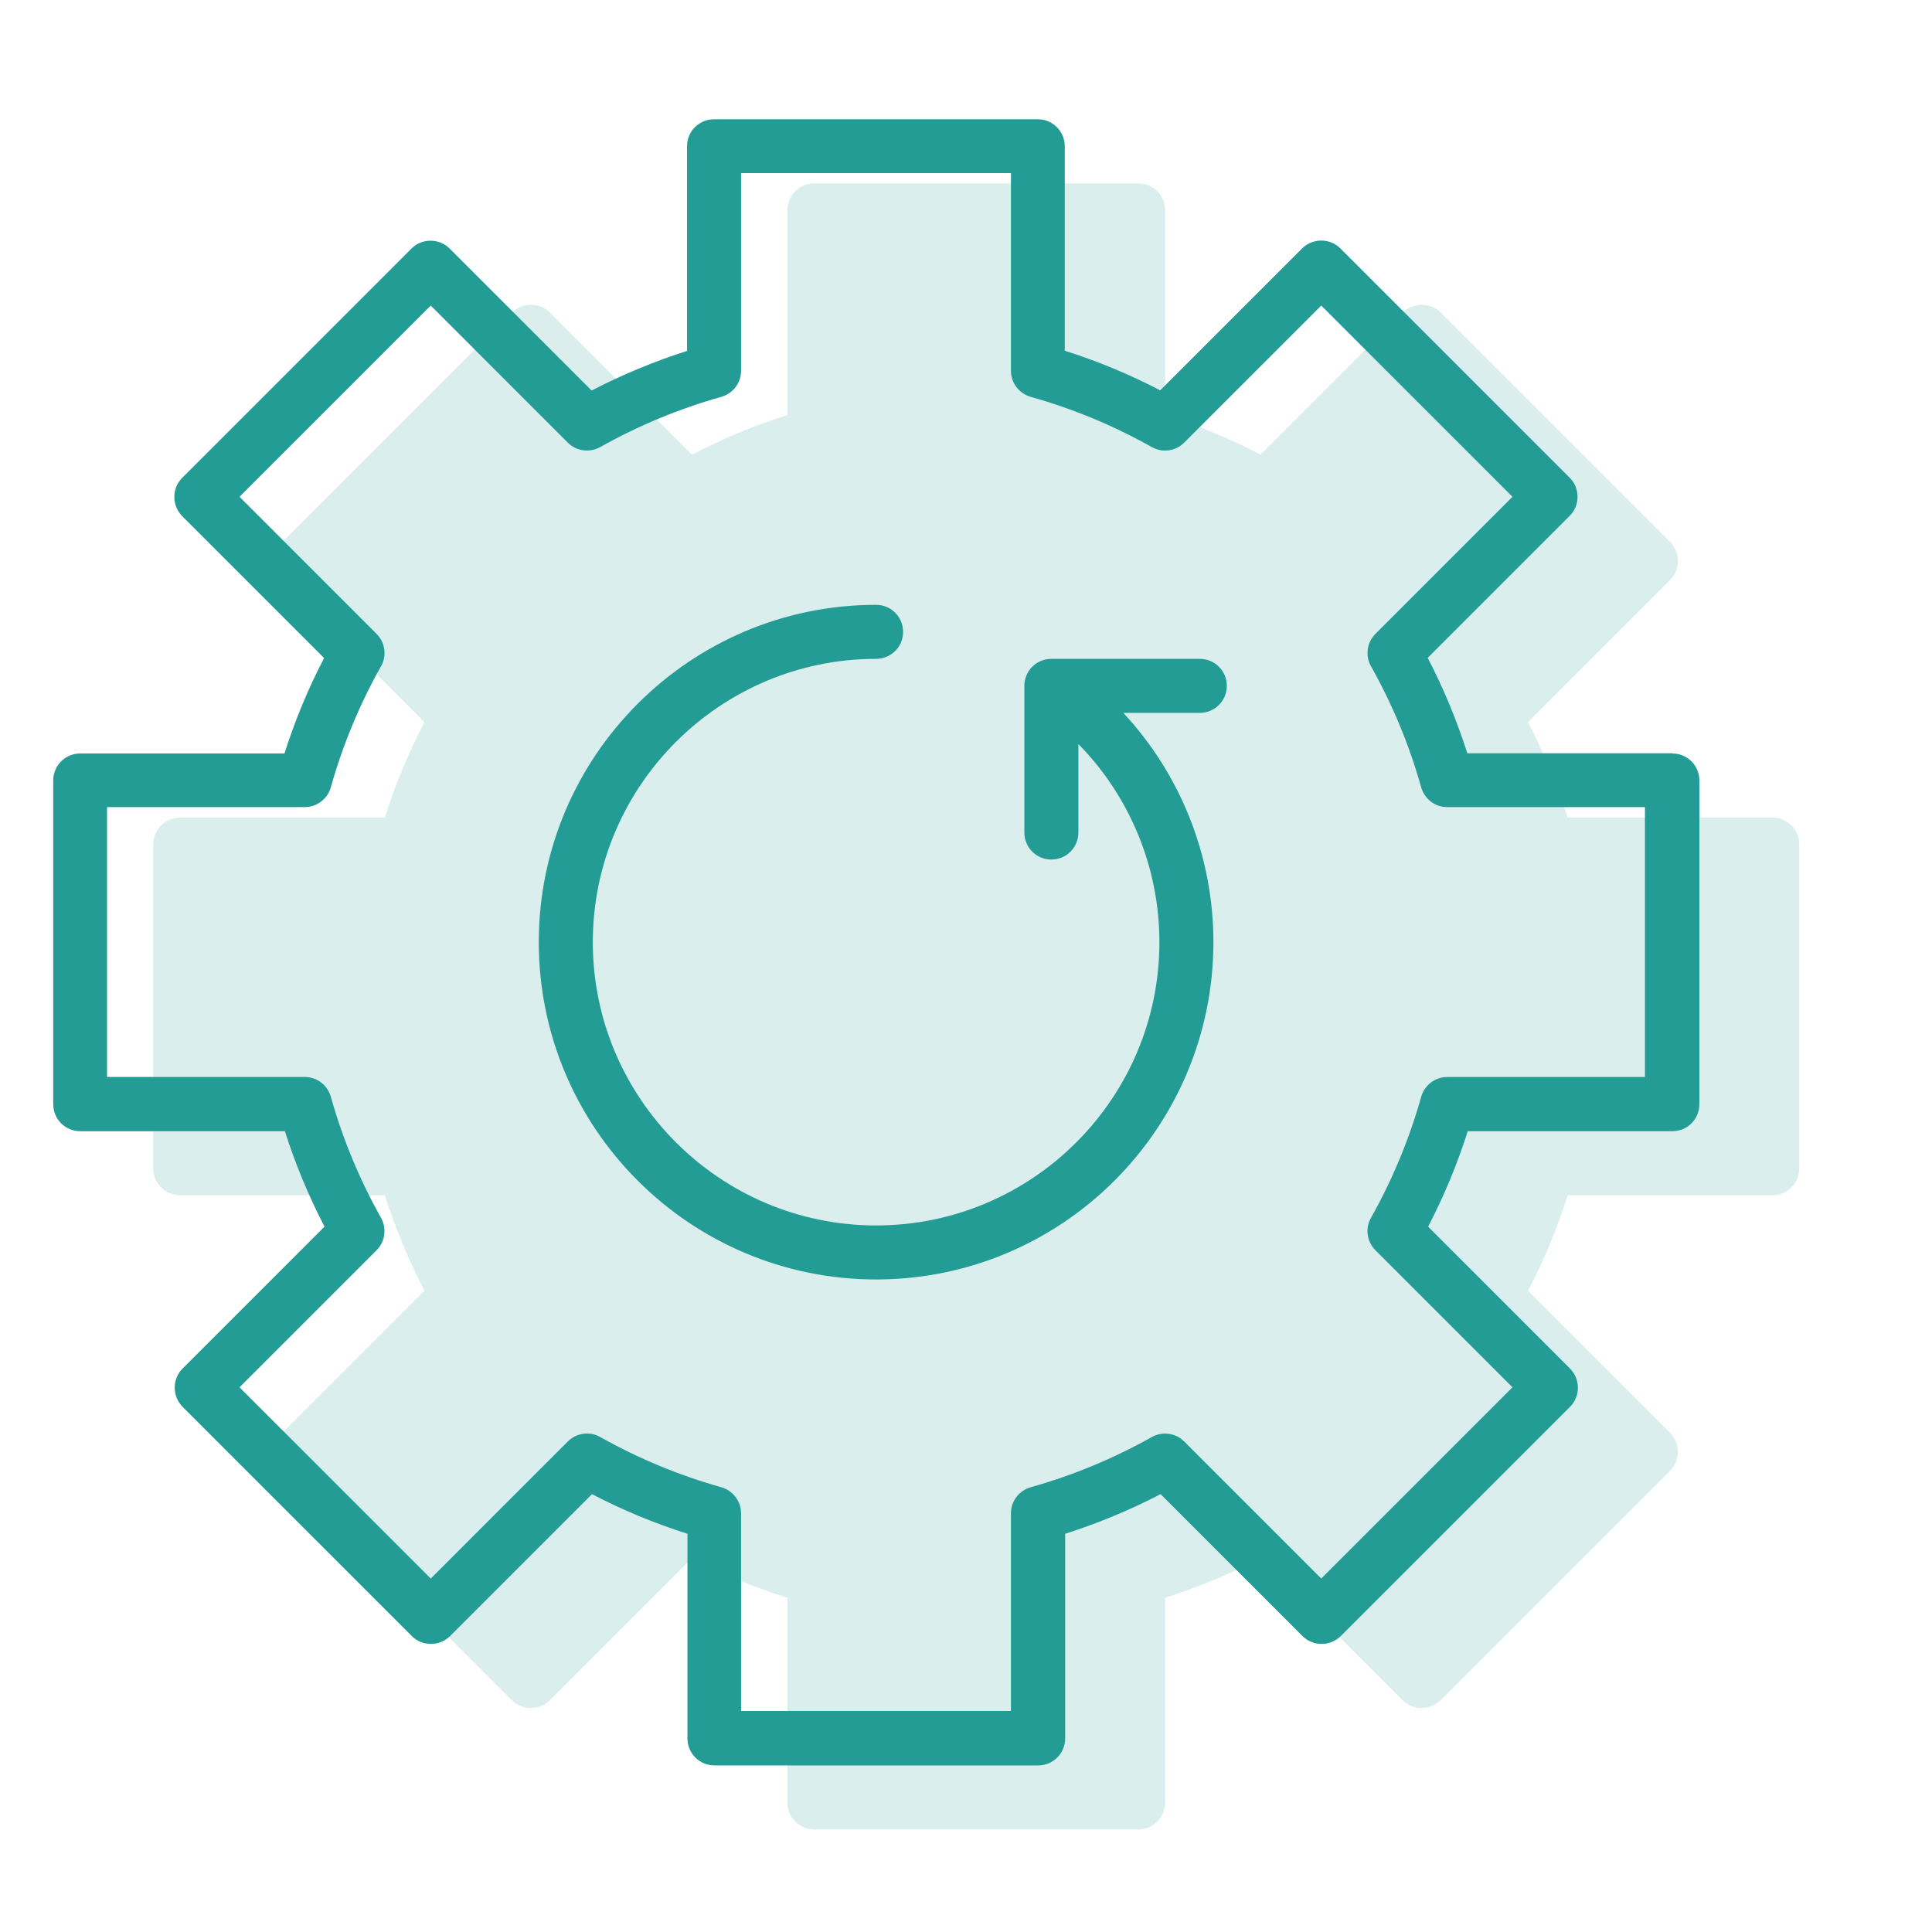
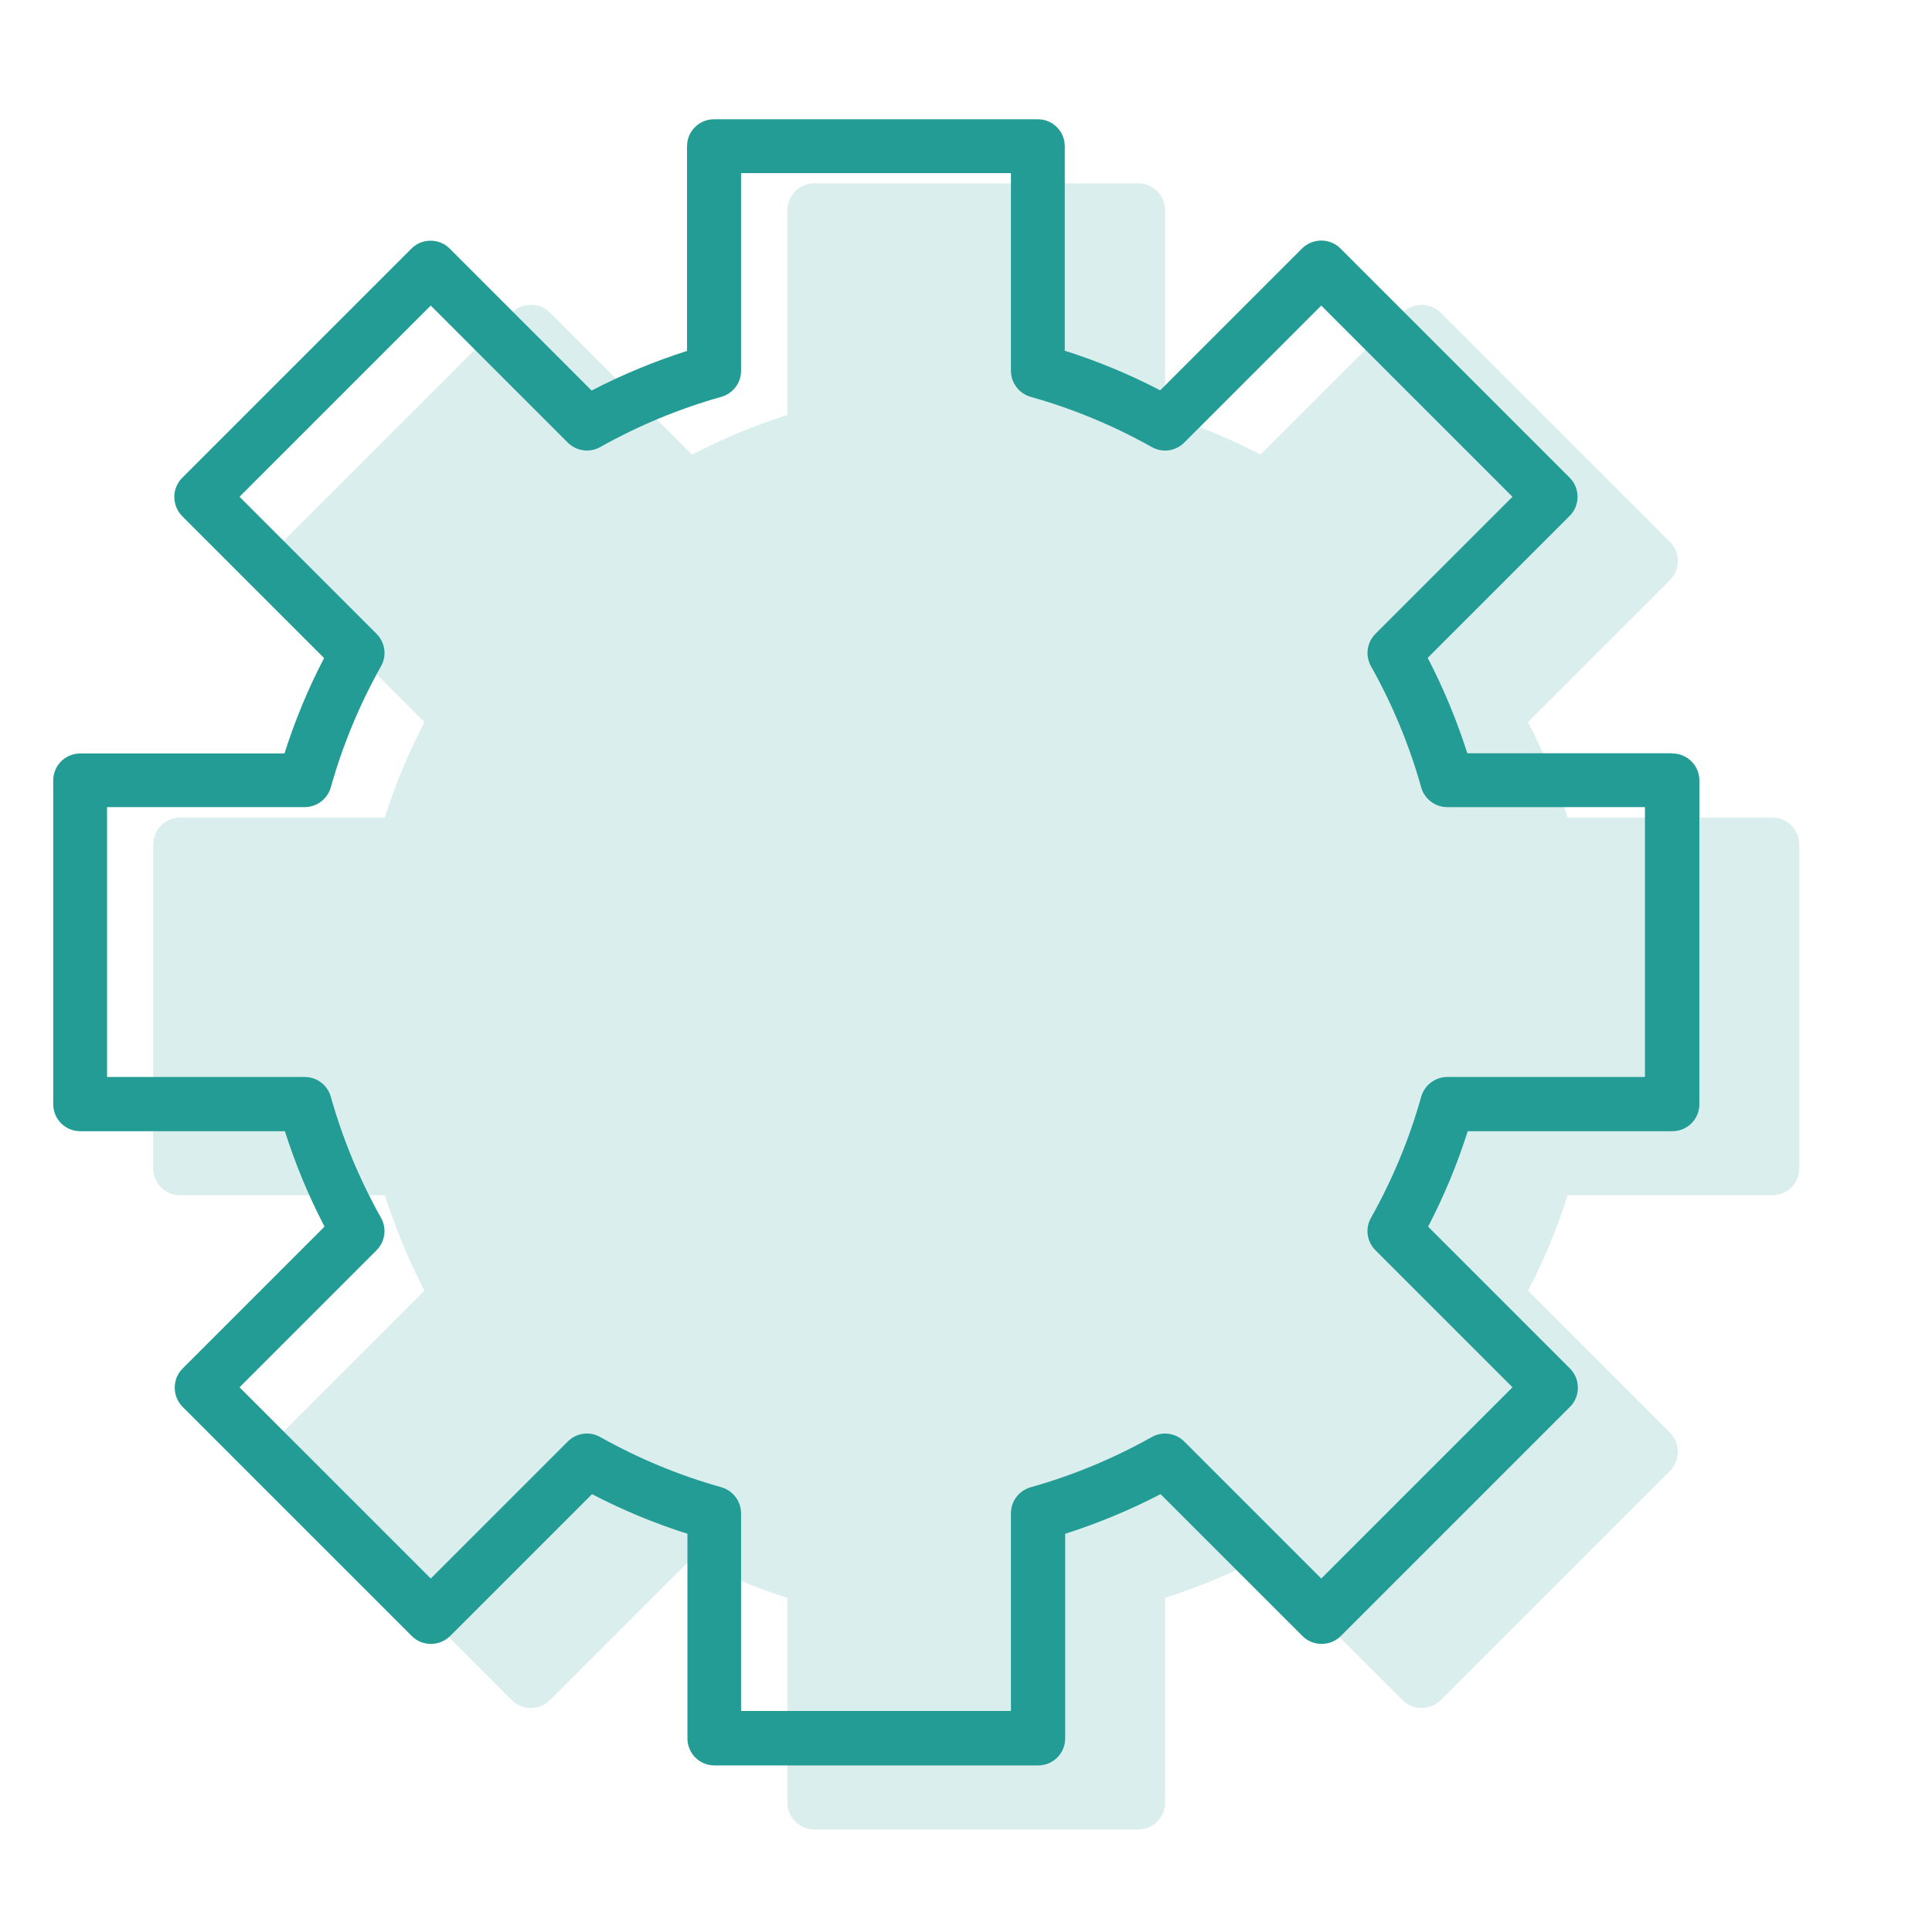
<svg xmlns="http://www.w3.org/2000/svg" id="Ebene_1" width="98" height="98" viewBox="0 0 98 98">
  <defs>
    <style>.cls-1{fill:none;isolation:isolate;opacity:.17;}.cls-2{fill:#239c96;}</style>
  </defs>
  <path class="cls-2" d="m84.81,38.21h-10.38c-.53-1.66-1.2-3.28-2.01-4.84l7.2-7.2c.26-.26.4-.6.4-.97s-.14-.71-.4-.97l-11.63-11.63c-.53-.53-1.4-.53-1.94,0l-7.2,7.2c-1.55-.81-3.17-1.48-4.84-2.01V7.42c0-.76-.61-1.37-1.37-1.37h-16.42c-.76,0-1.37.61-1.37,1.37v10.38c-1.66.53-3.28,1.2-4.84,2.01l-7.2-7.2c-.26-.26-.6-.4-.97-.4s-.71.14-.97.4l-11.63,11.63c-.53.53-.53,1.4,0,1.94l7.2,7.2c-.81,1.55-1.48,3.17-2.01,4.84H4.07c-.76,0-1.37.61-1.37,1.37v16.42c0,.76.61,1.37,1.37,1.37h10.38c.53,1.66,1.2,3.28,2.01,4.84l-7.2,7.2c-.53.53-.53,1.4,0,1.94l11.63,11.63c.53.53,1.4.53,1.94,0l7.2-7.2c1.55.81,3.17,1.48,4.84,2.01v10.38c0,.76.61,1.37,1.37,1.37h16.42c.76,0,1.37-.61,1.37-1.37v-10.38c1.66-.53,3.28-1.2,4.84-2.01l7.2,7.2c.53.53,1.4.53,1.94,0l11.63-11.63c.53-.53.53-1.4,0-1.94l-7.2-7.2c.81-1.55,1.48-3.17,2.01-4.84h10.38c.76,0,1.37-.61,1.37-1.37v-16.42c0-.76-.61-1.37-1.37-1.37Zm-1.37,16.42h-10.03c-.61,0-1.15.41-1.32,1-.6,2.14-1.46,4.21-2.55,6.15-.3.53-.21,1.2.23,1.64l6.95,6.95-9.7,9.7-6.95-6.95c-.43-.43-1.1-.53-1.64-.23-1.94,1.09-4.01,1.95-6.15,2.55-.59.17-1,.7-1,1.32v10.03h-13.69v-10.03c0-.61-.41-1.15-1-1.32-2.14-.6-4.21-1.46-6.15-2.55-.53-.3-1.2-.21-1.64.23l-6.95,6.95-9.7-9.7,6.95-6.95c.43-.43.53-1.1.23-1.64-1.09-1.94-1.95-4.01-2.55-6.15-.17-.59-.7-1-1.32-1H5.43v-13.69h10.03c.61,0,1.15-.41,1.32-1,.6-2.14,1.46-4.21,2.55-6.15.3-.53.21-1.2-.23-1.64l-6.95-6.95,9.7-9.7,6.95,6.95c.43.43,1.1.53,1.64.23,1.94-1.09,4.01-1.95,6.15-2.55.59-.17,1-.7,1-1.32v-10.03h13.69v10.03c0,.61.41,1.15,1,1.32,2.14.6,4.21,1.46,6.15,2.55.53.3,1.2.21,1.64-.23l6.95-6.95,9.7,9.7-6.95,6.95c-.43.43-.53,1.1-.23,1.64,1.09,1.94,1.95,4.01,2.55,6.15.17.59.7,1,1.32,1h10.03v13.69Z" />
-   <path class="cls-2" d="m60.86,33.42h-7.53c-.76,0-1.37.61-1.37,1.37v7.44c0,.76.61,1.37,1.37,1.37s1.37-.61,1.37-1.37v-4.49c2.61,2.66,4.11,6.26,4.11,10.05,0,7.92-6.45,14.37-14.37,14.37s-14.37-6.45-14.37-14.37,6.45-14.37,14.37-14.37c.76,0,1.37-.61,1.37-1.37s-.61-1.37-1.37-1.37c-9.43,0-17.11,7.67-17.11,17.11s7.67,17.11,17.11,17.11,17.11-7.67,17.11-17.11c0-4.36-1.66-8.5-4.57-11.63h3.88c.76,0,1.37-.61,1.37-1.37s-.61-1.37-1.37-1.37h0Z" />
  <g class="cls-1">
    <path class="cls-2" d="m89.9,41.47h-10.38c-.53-1.66-1.2-3.28-2.01-4.84l7.2-7.2c.26-.26.4-.6.4-.97s-.14-.71-.4-.97l-11.63-11.63c-.53-.53-1.4-.53-1.94,0l-7.2,7.2c-1.55-.81-3.17-1.48-4.84-2.01v-10.38c0-.76-.61-1.37-1.37-1.37h-16.42c-.76,0-1.37.61-1.37,1.37v10.38c-1.66.53-3.28,1.2-4.84,2.01l-7.2-7.2c-.26-.26-.6-.4-.97-.4s-.71.14-.97.4l-11.63,11.63c-.53.53-.53,1.4,0,1.94l7.2,7.2c-.81,1.55-1.48,3.17-2.01,4.84h-10.38c-.76,0-1.37.61-1.37,1.37v16.42c0,.76.61,1.37,1.37,1.37h10.38c.53,1.66,1.2,3.28,2.01,4.84l-7.2,7.2c-.53.53-.53,1.4,0,1.94l11.63,11.63c.53.53,1.4.53,1.94,0l7.2-7.2c1.55.81,3.17,1.48,4.84,2.01v10.38c0,.76.61,1.37,1.37,1.37h16.42c.76,0,1.37-.61,1.37-1.37v-10.38c1.66-.53,3.28-1.2,4.84-2.01l7.2,7.2c.53.53,1.4.53,1.94,0l11.63-11.63c.53-.53.53-1.4,0-1.94l-7.2-7.2c.81-1.55,1.48-3.17,2.01-4.84h10.38c.76,0,1.37-.61,1.37-1.37v-16.42c0-.76-.61-1.37-1.37-1.37Z" />
  </g>
</svg>